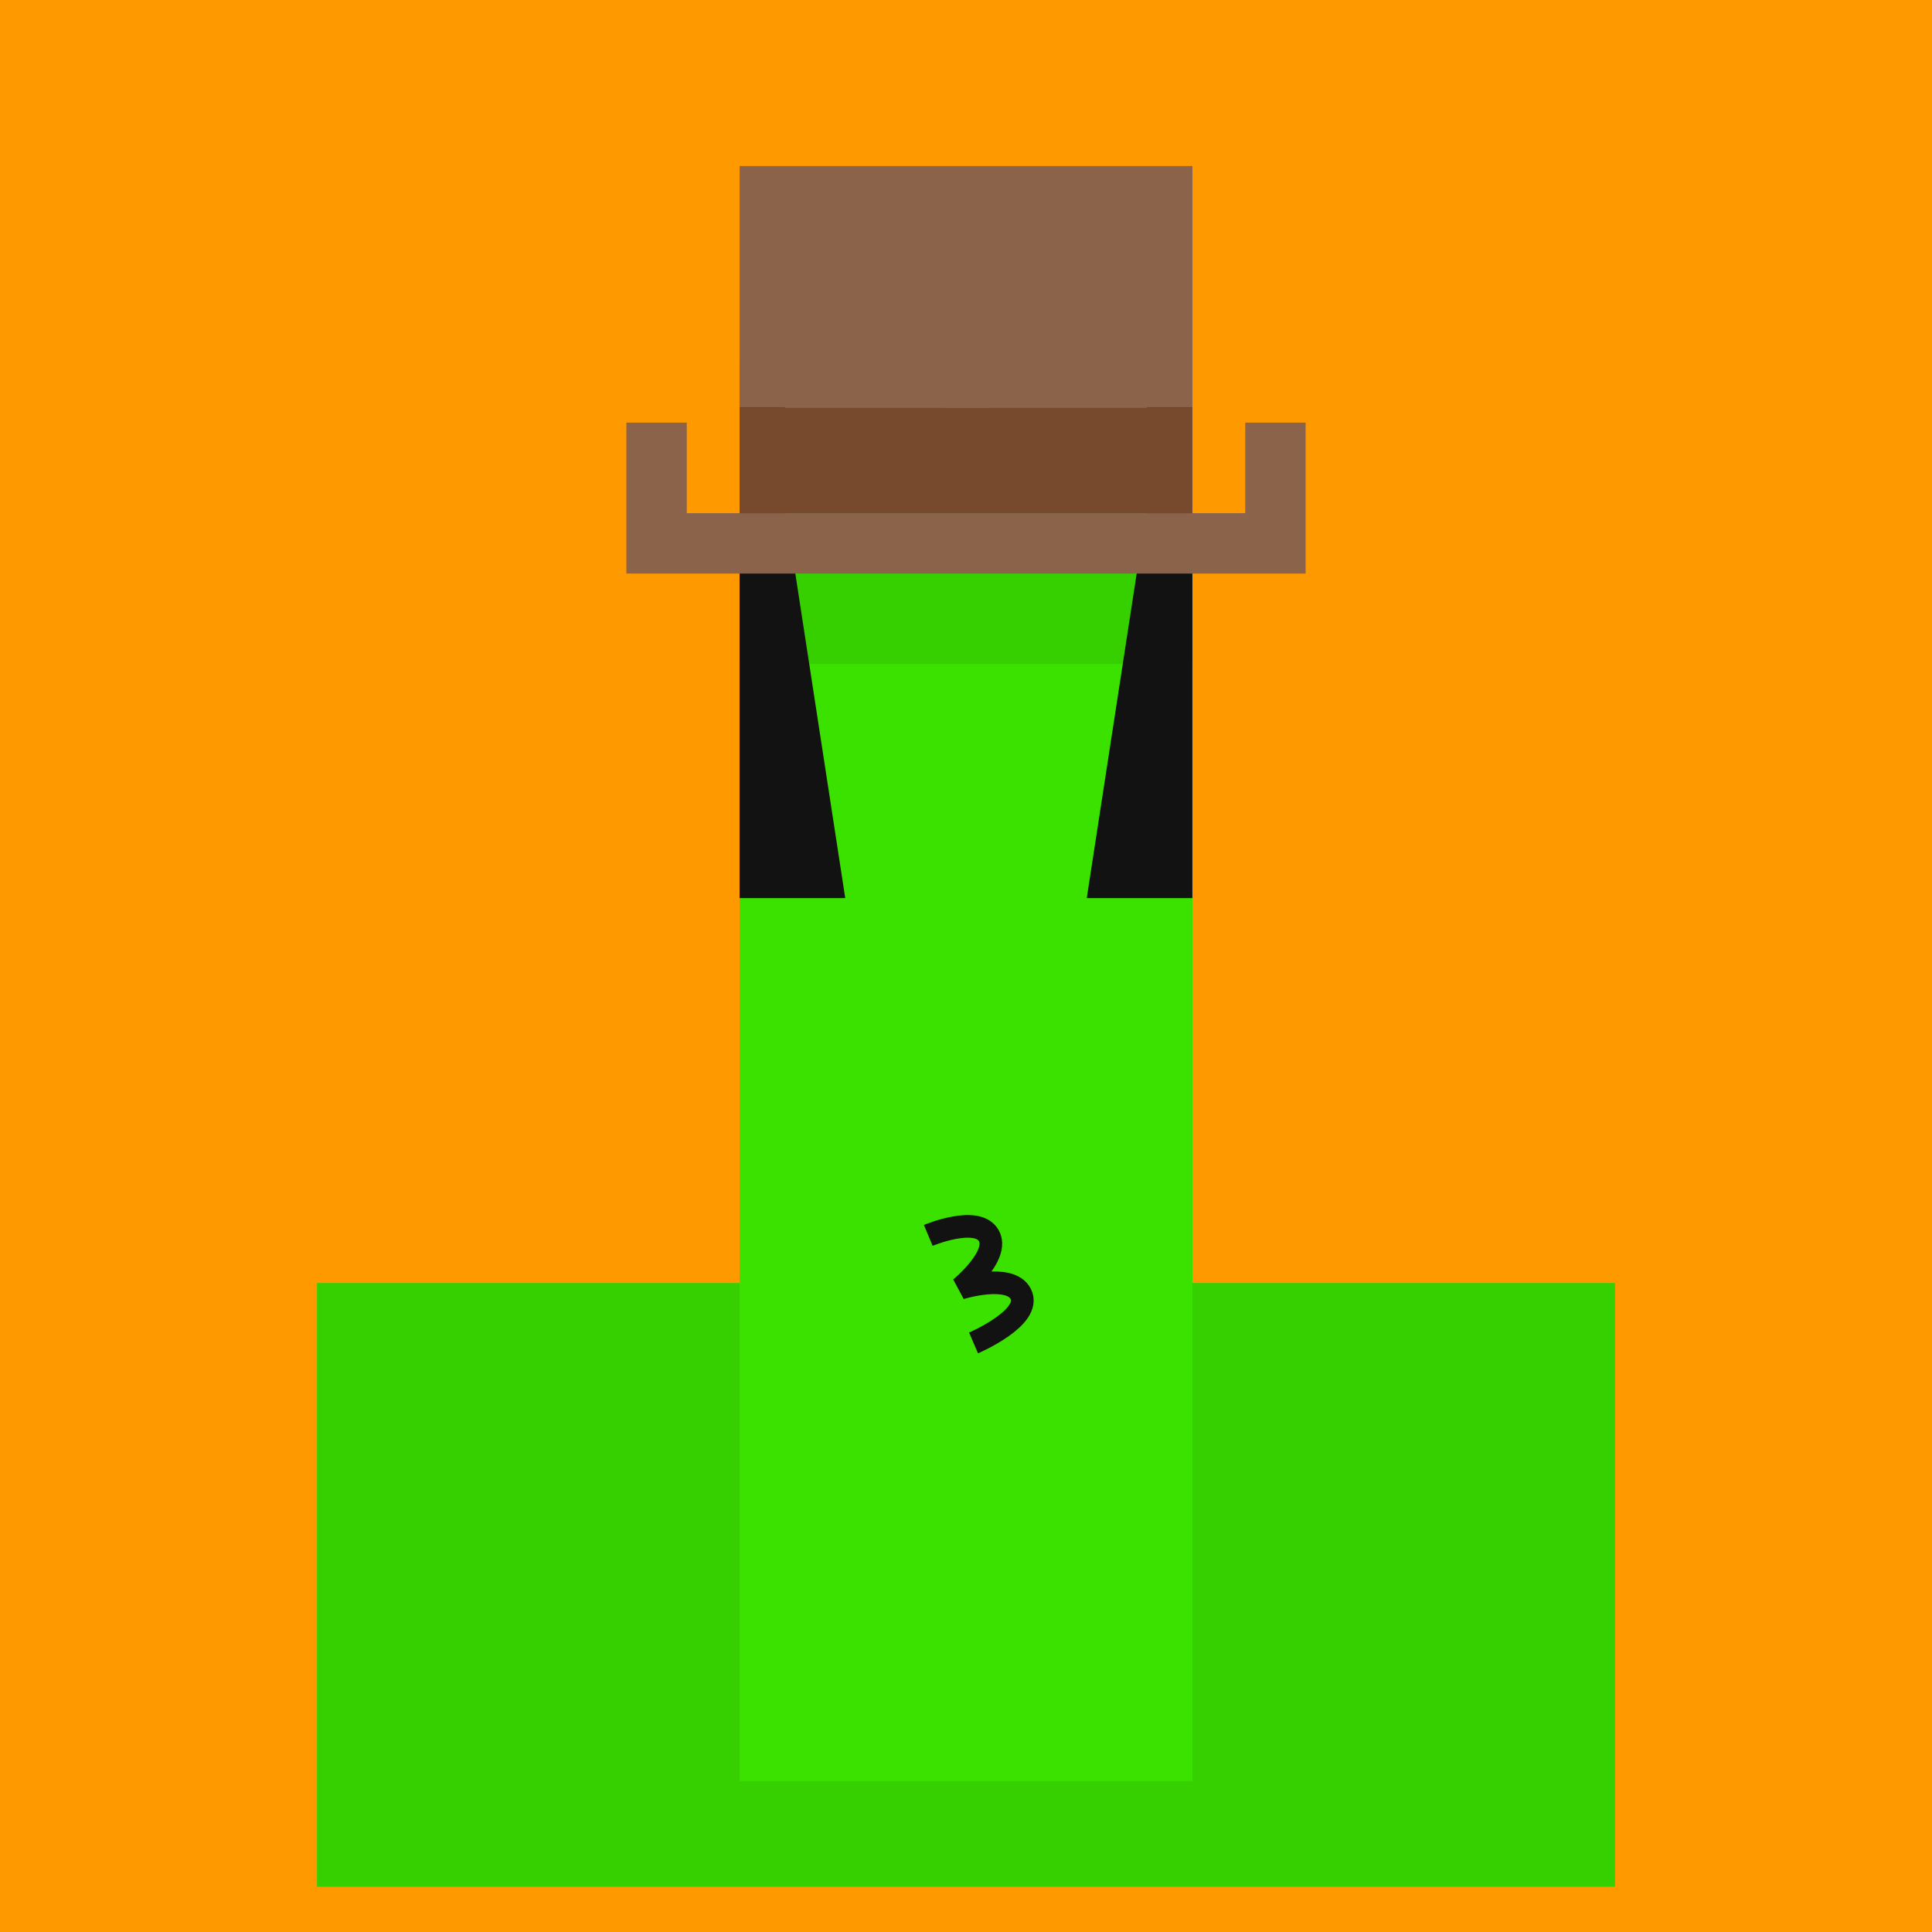
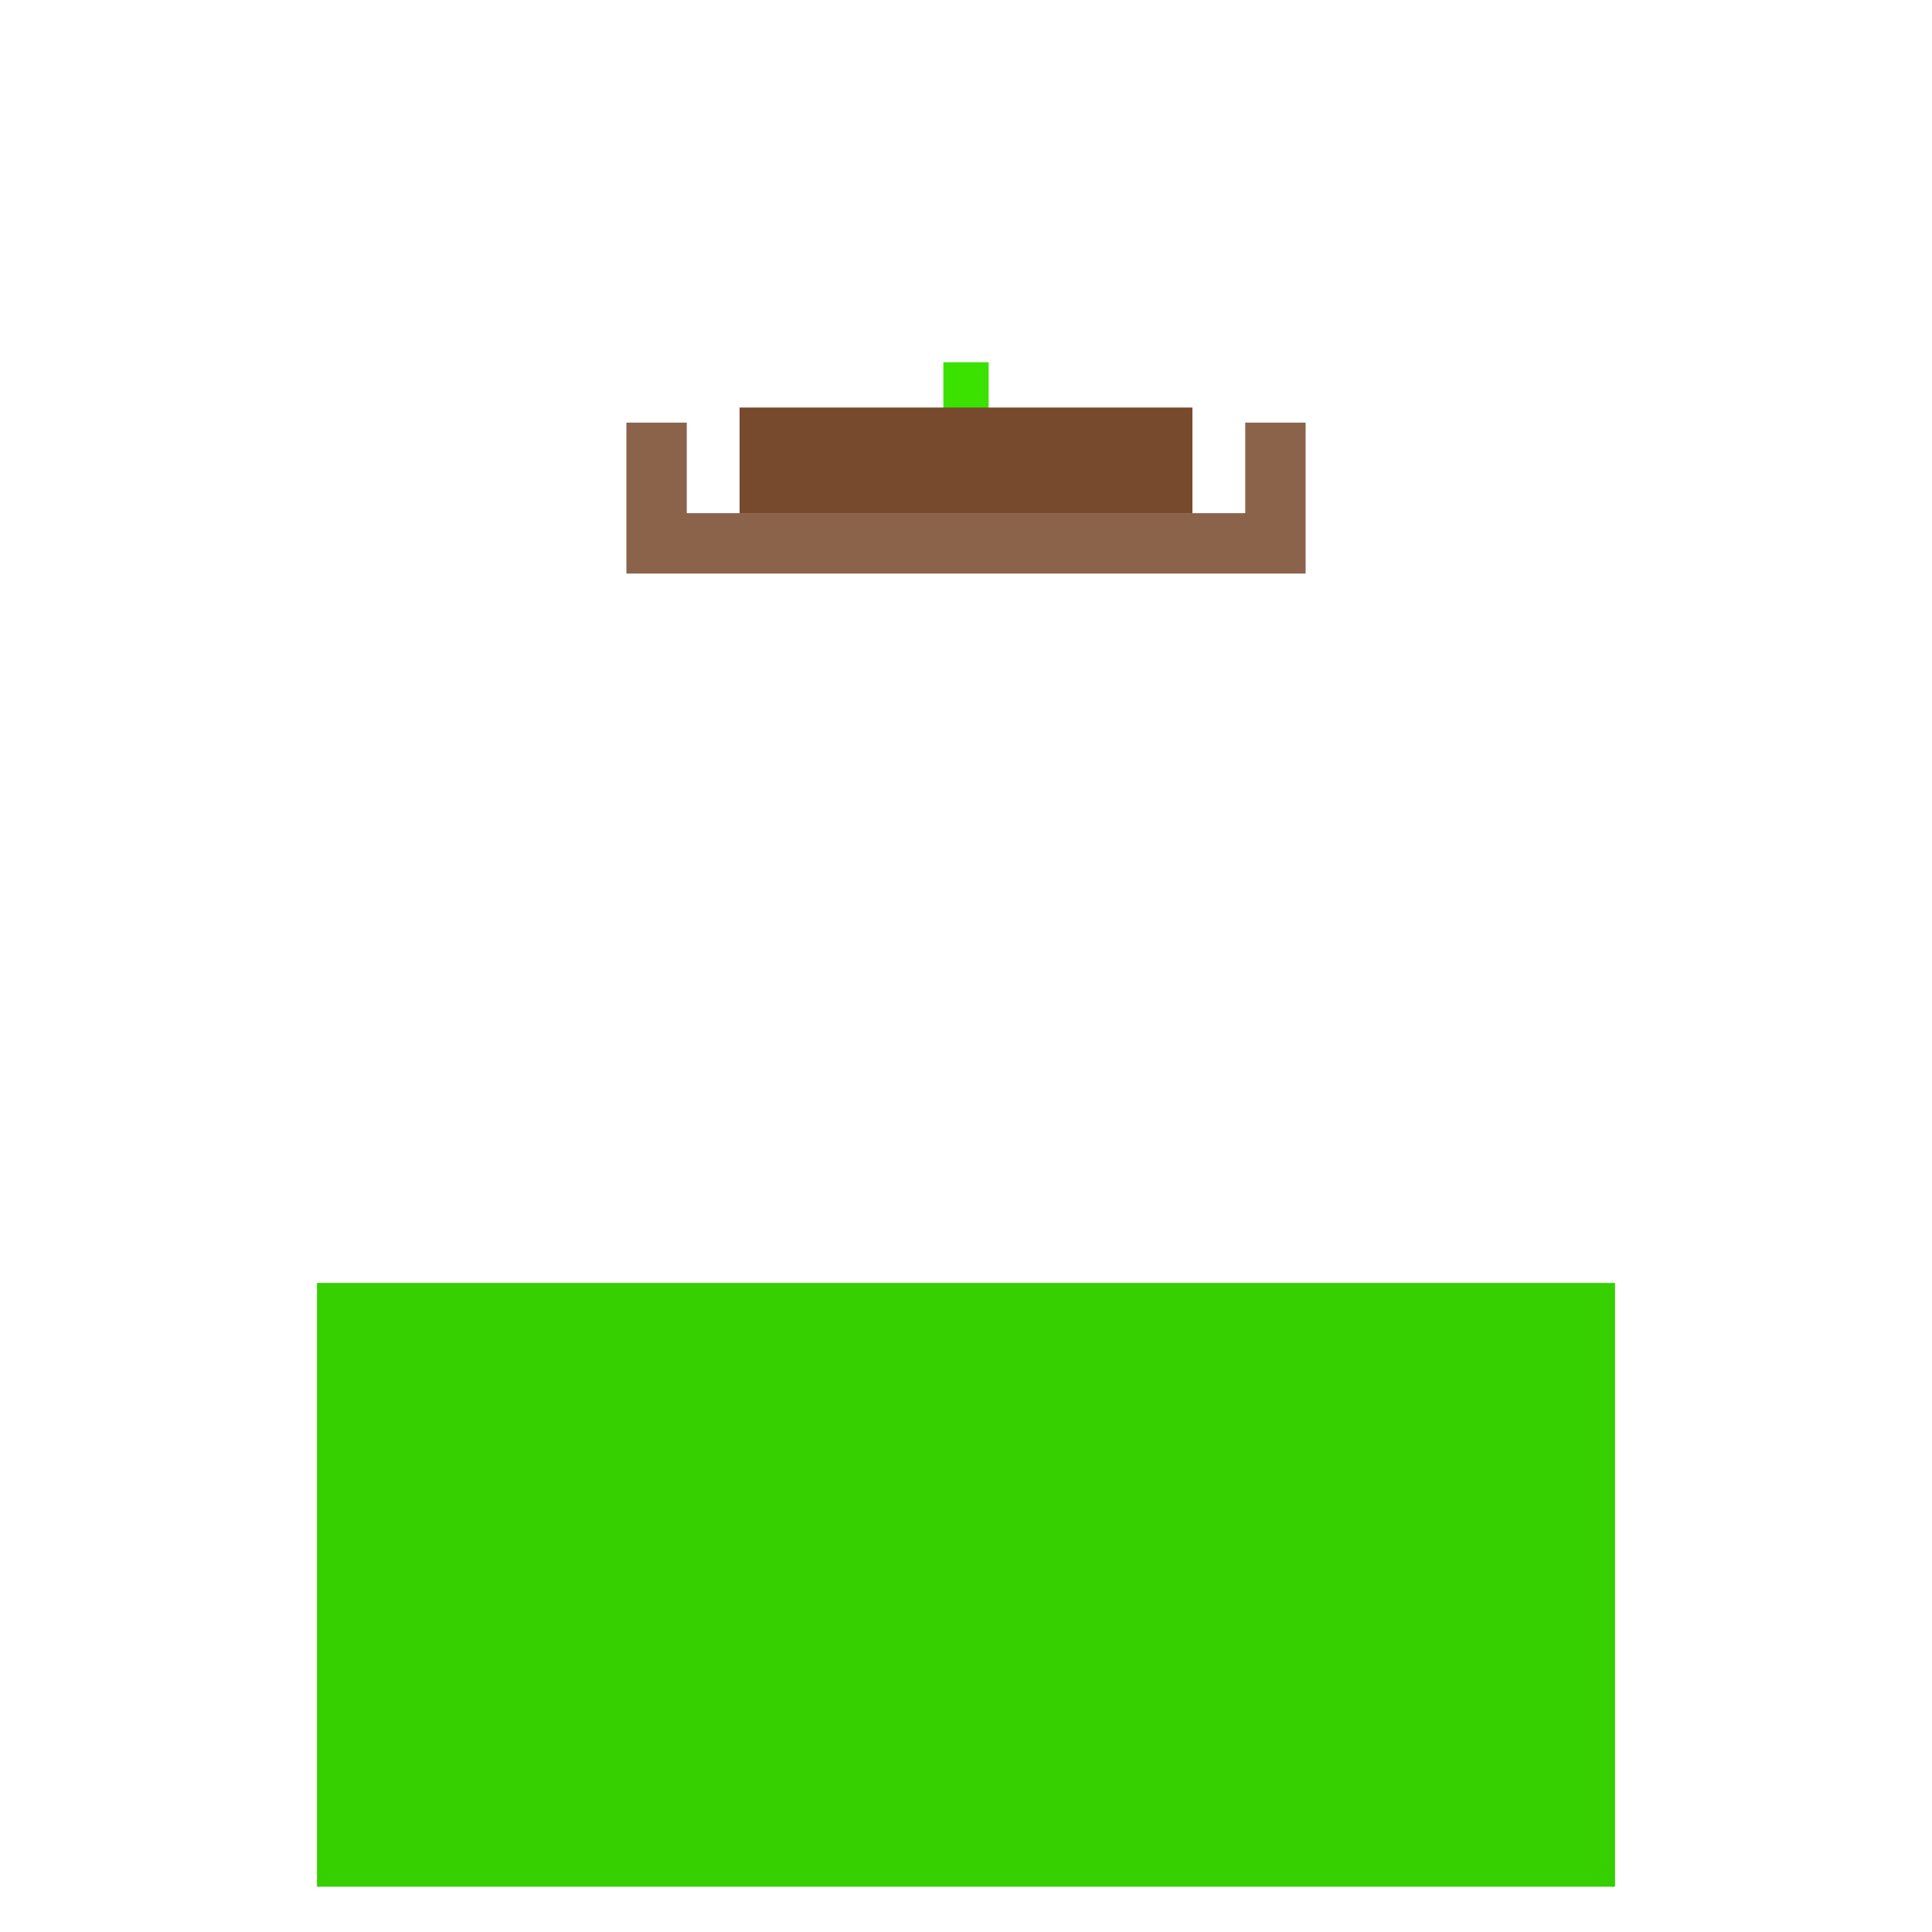
<svg xmlns="http://www.w3.org/2000/svg" width="512" height="512" fill="none">
-   <path fill="#F90" d="M0 0h512v512H0z" />
  <path fill="#36CF00" d="M84 340h344v160H84z" />
  <g>
    <animateTransform attributeName="transform" dur="0.4s" keyTimes="0;0.5;1" repeatCount="indefinite" type="translate" values="0 0;0 28;0 0" />
-     <path fill="#3BE200" d="M196 176h120v296H196z" />
-     <path fill="#36CF00" d="M196 96h120v80H196z" />
+     <path fill="#3BE200" d="M196 176h120H196z" />
    <path fill="#3BE200" d="M250 96h12v36h-12z">
      <animate attributeName="fill" begin="5s" dur="0.4s" repeatCount="5" values="#3BE200; #fff; #3BE200" />
    </path>
-     <path fill="#121212" d="m224 238-16-104V96h-12v142h28ZM288 238l16-104V96h12v142h-28Z" />
    <path fill="#8B634A" d="M166 136h180v16H166zM330 112h16v24h-16zM166 112h16v24h-16z" />
    <path fill="#77492D" d="M196 108h120v28H196z" />
-     <path fill="#8B634A" d="M196 44h120v64H196z" />
-     <path stroke="#121212" stroke-width="6" d="M246 327.391s12.823-5.38 16 0c3.153 5.341-7.5 14-7.5 14s13.132-4.082 16 1.5c3.219 6.265-12.5 13-12.5 13" />
  </g>
</svg>